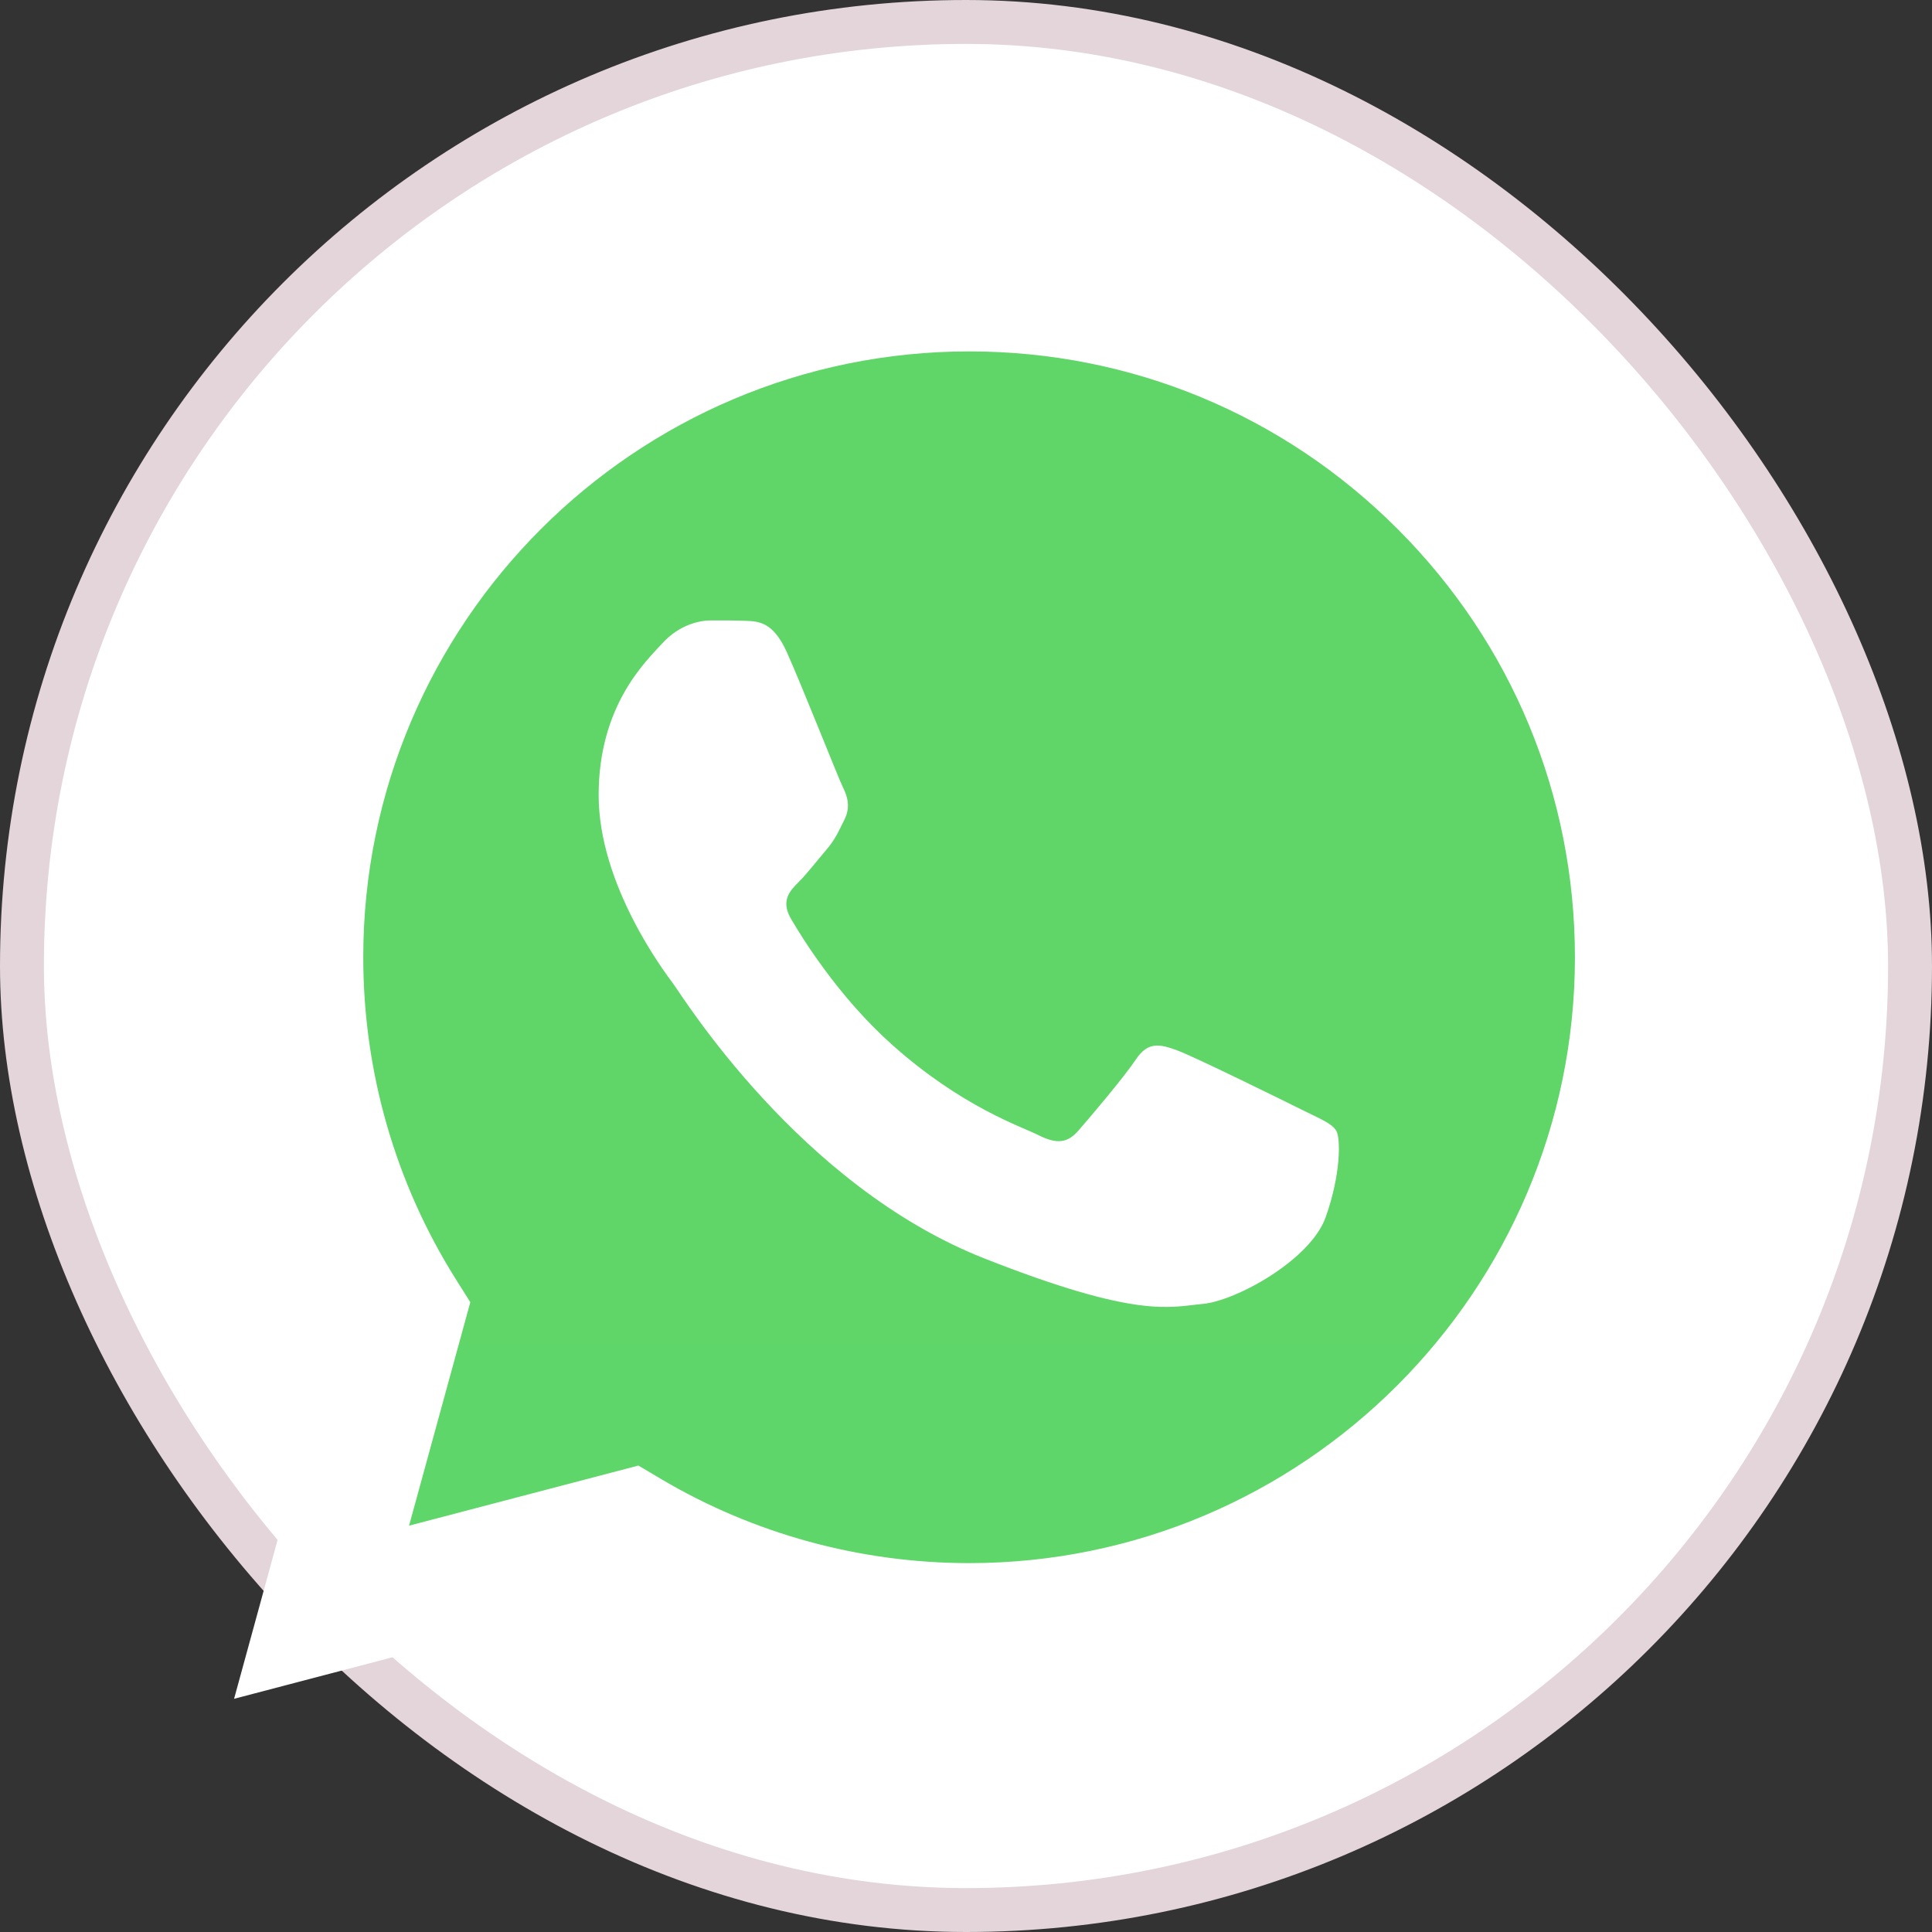
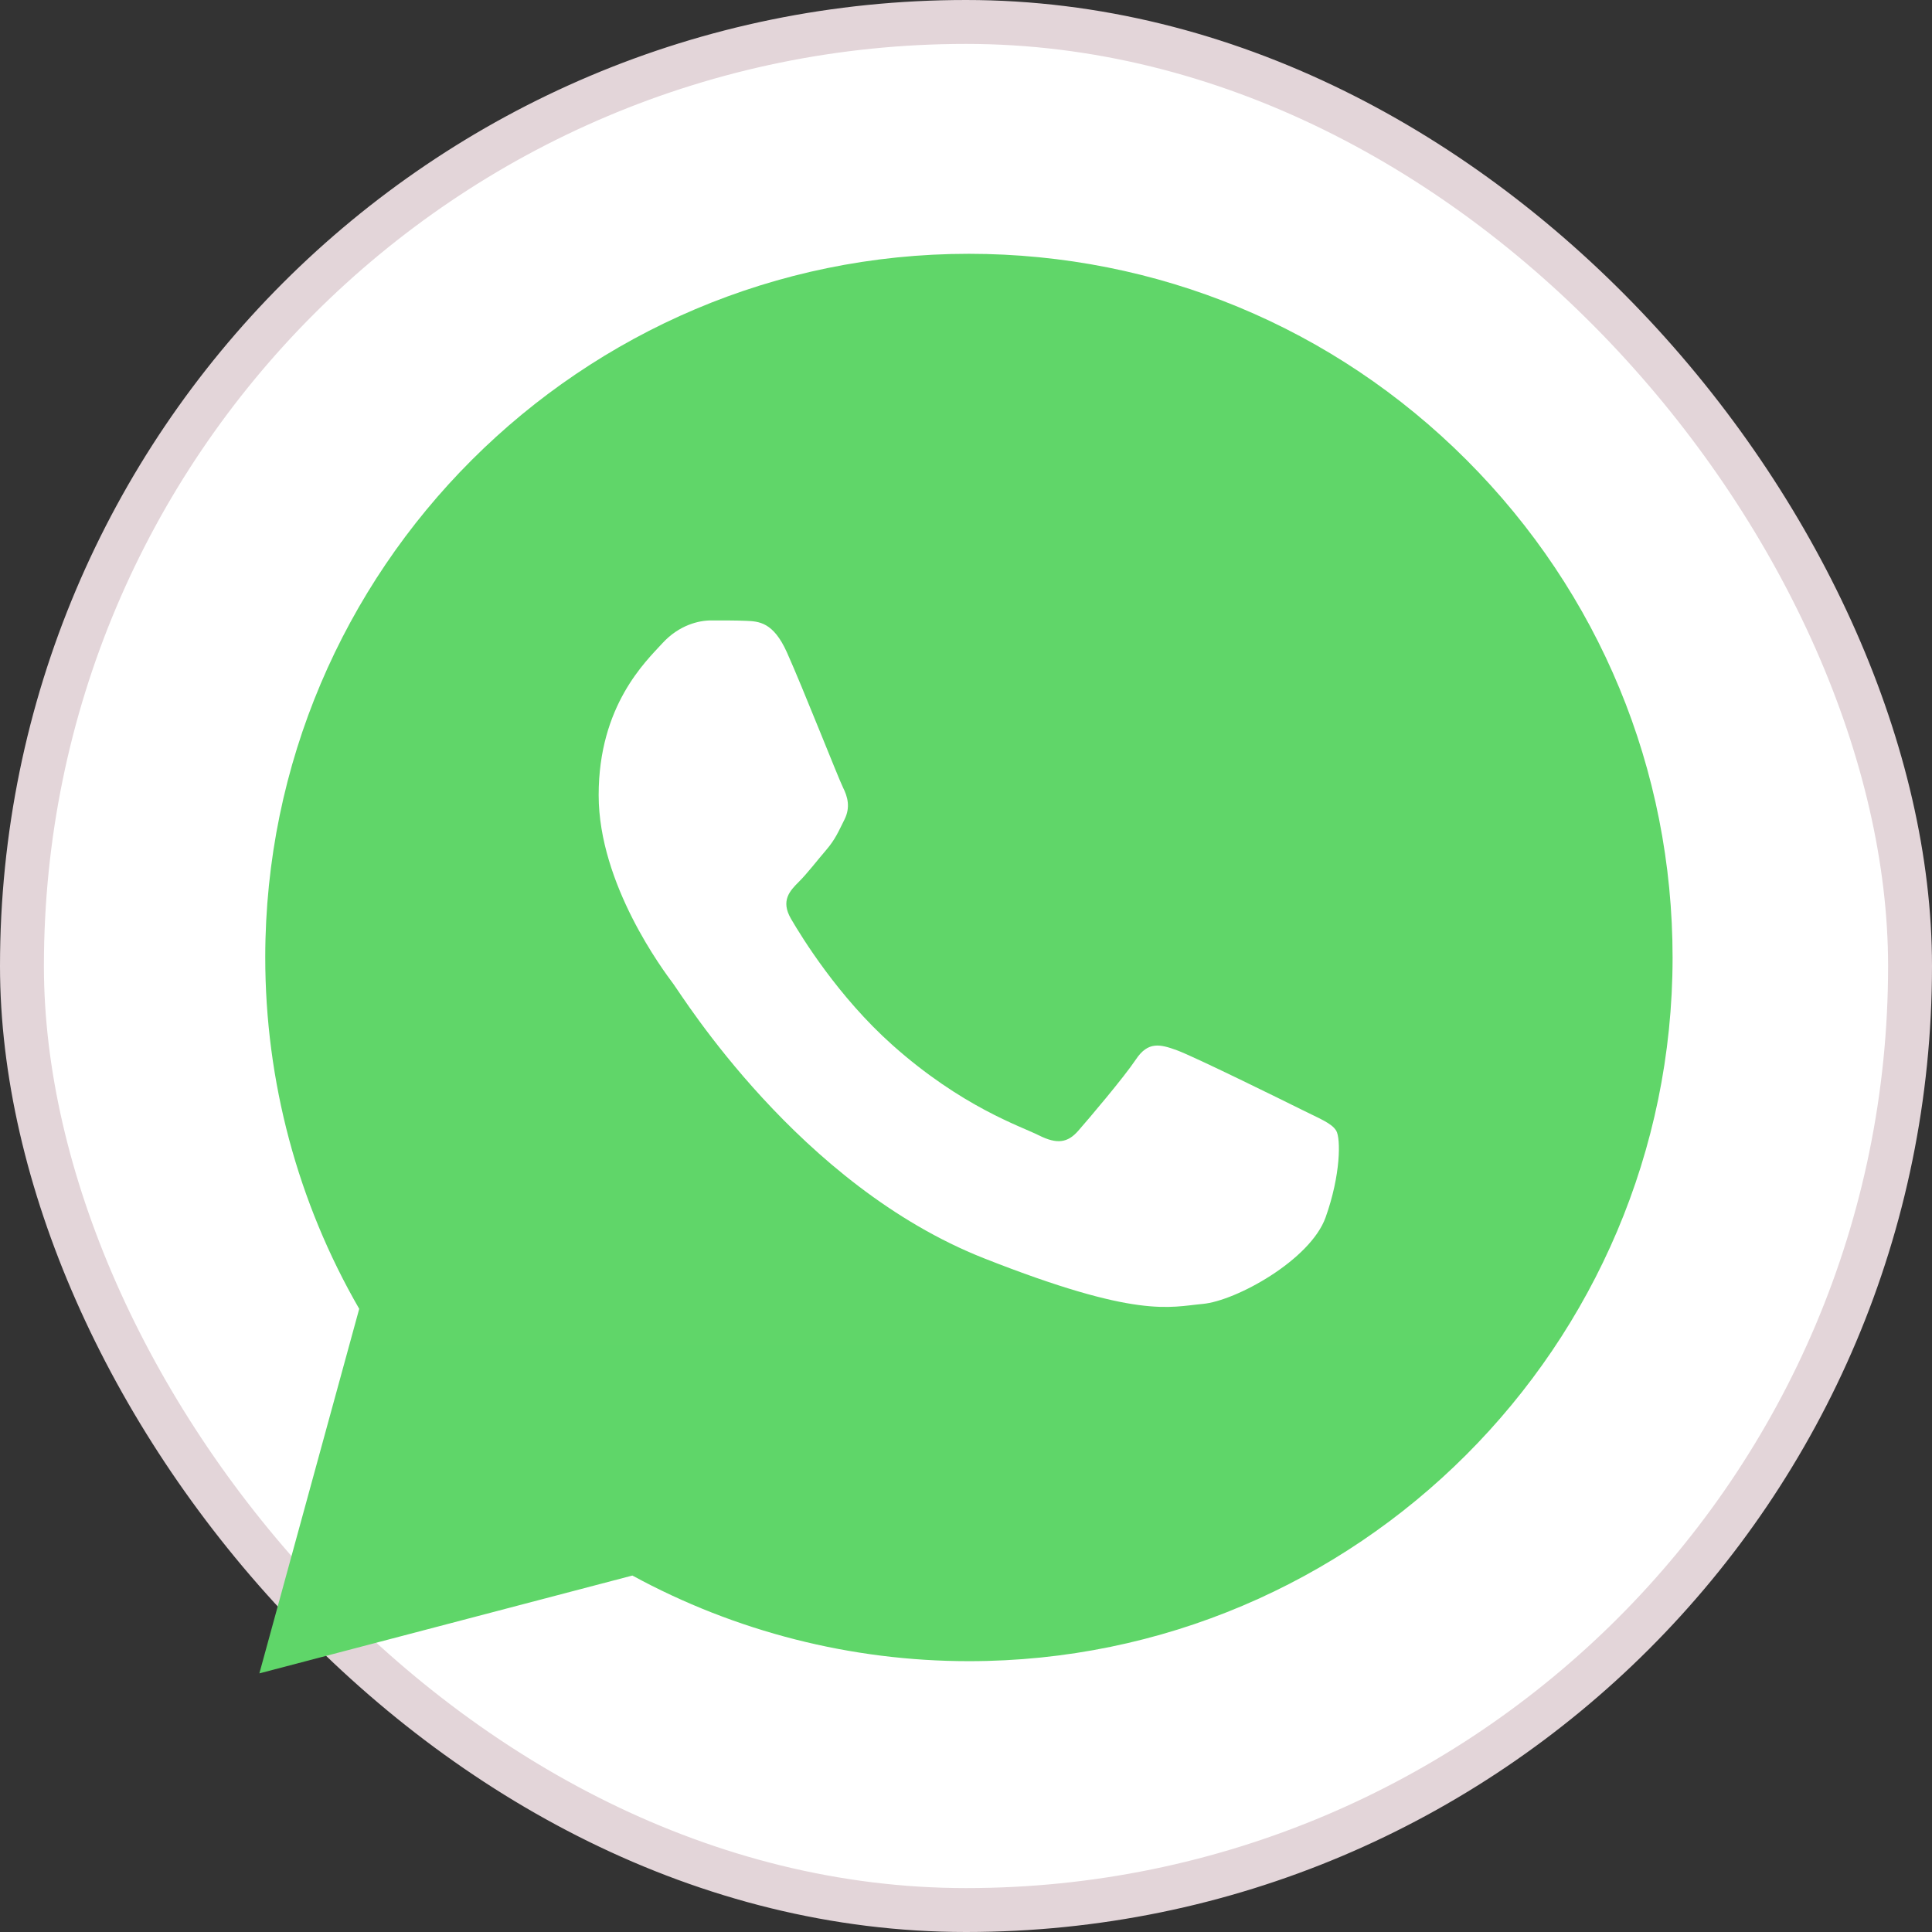
<svg xmlns="http://www.w3.org/2000/svg" width="44" height="44" viewBox="0 0 44 44" fill="none">
  <rect x="0" y="0" width="44" height="44" fill="#333333" stroke="none" />
  <rect x="0.5" y="0.5" width="43" height="43" rx="21.5" fill="white" />
  <rect x="0.5" y="0.5" width="43" height="43" rx="21.5" stroke="#E3D5D9" />
  <path d="M6.041 21.799C6.04 24.622 6.778 27.379 8.181 29.808L5.907 38.11L14.402 35.882C16.752 37.161 19.385 37.831 22.06 37.832H22.067C30.899 37.832 38.088 30.645 38.092 21.812C38.093 17.531 36.428 13.507 33.402 10.478C30.377 7.45 26.353 5.782 22.066 5.78C13.234 5.78 6.045 12.966 6.041 21.799" fill="url(#paint0_linear_2239_2311)" />
-   <path d="M5.47 21.794C5.469 24.718 6.233 27.573 7.686 30.09L5.331 38.689L14.131 36.382C16.555 37.703 19.285 38.401 22.063 38.402H22.07C31.219 38.402 38.666 30.956 38.67 21.807C38.672 17.373 36.947 13.203 33.813 10.066C30.678 6.93 26.511 5.202 22.07 5.2C12.92 5.2 5.474 12.644 5.47 21.794ZM10.711 29.657L10.382 29.135C9.001 26.939 8.272 24.401 8.273 21.795C8.276 14.19 14.465 8.003 22.076 8.003C25.761 8.004 29.225 9.441 31.83 12.048C34.435 14.655 35.868 18.12 35.868 21.806C35.864 29.411 29.675 35.599 22.07 35.599H22.065C19.589 35.597 17.16 34.933 15.043 33.676L14.539 33.377L9.316 34.746L10.711 29.657Z" fill="url(#paint1_linear_2239_2311)" />
  <path d="M17.921 14.856C17.61 14.165 17.283 14.151 16.987 14.139C16.745 14.129 16.469 14.13 16.192 14.13C15.916 14.13 15.466 14.234 15.086 14.649C14.706 15.064 13.634 16.067 13.634 18.108C13.634 20.148 15.121 22.12 15.328 22.398C15.536 22.674 18.198 26.996 22.413 28.658C25.917 30.04 26.63 29.765 27.391 29.696C28.151 29.627 29.845 28.693 30.19 27.724C30.536 26.756 30.536 25.926 30.432 25.752C30.329 25.579 30.052 25.476 29.637 25.268C29.222 25.061 27.183 24.057 26.803 23.919C26.423 23.78 26.146 23.712 25.87 24.127C25.593 24.541 24.799 25.476 24.557 25.752C24.315 26.029 24.073 26.064 23.658 25.856C23.243 25.648 21.907 25.211 20.322 23.798C19.089 22.699 18.257 21.341 18.015 20.926C17.773 20.511 17.989 20.286 18.197 20.079C18.383 19.894 18.612 19.595 18.82 19.353C19.026 19.111 19.095 18.938 19.234 18.661C19.372 18.384 19.303 18.142 19.199 17.935C19.095 17.727 18.289 15.676 17.921 14.856Z" fill="white" />
  <defs>
    <linearGradient id="paint0_linear_2239_2311" x1="1615.15" y1="3238.74" x2="1615.15" y2="5.78" gradientUnits="userSpaceOnUse">
      <stop stop-color="#1FAF38" />
      <stop offset="1" stop-color="#60D669" />
    </linearGradient>
    <linearGradient id="paint1_linear_2239_2311" x1="1672.31" y1="3354.09" x2="1672.31" y2="5.2" gradientUnits="userSpaceOnUse">
      <stop stop-color="#F9F9F9" />
      <stop offset="1" stop-color="white" />
    </linearGradient>
  </defs>
</svg>